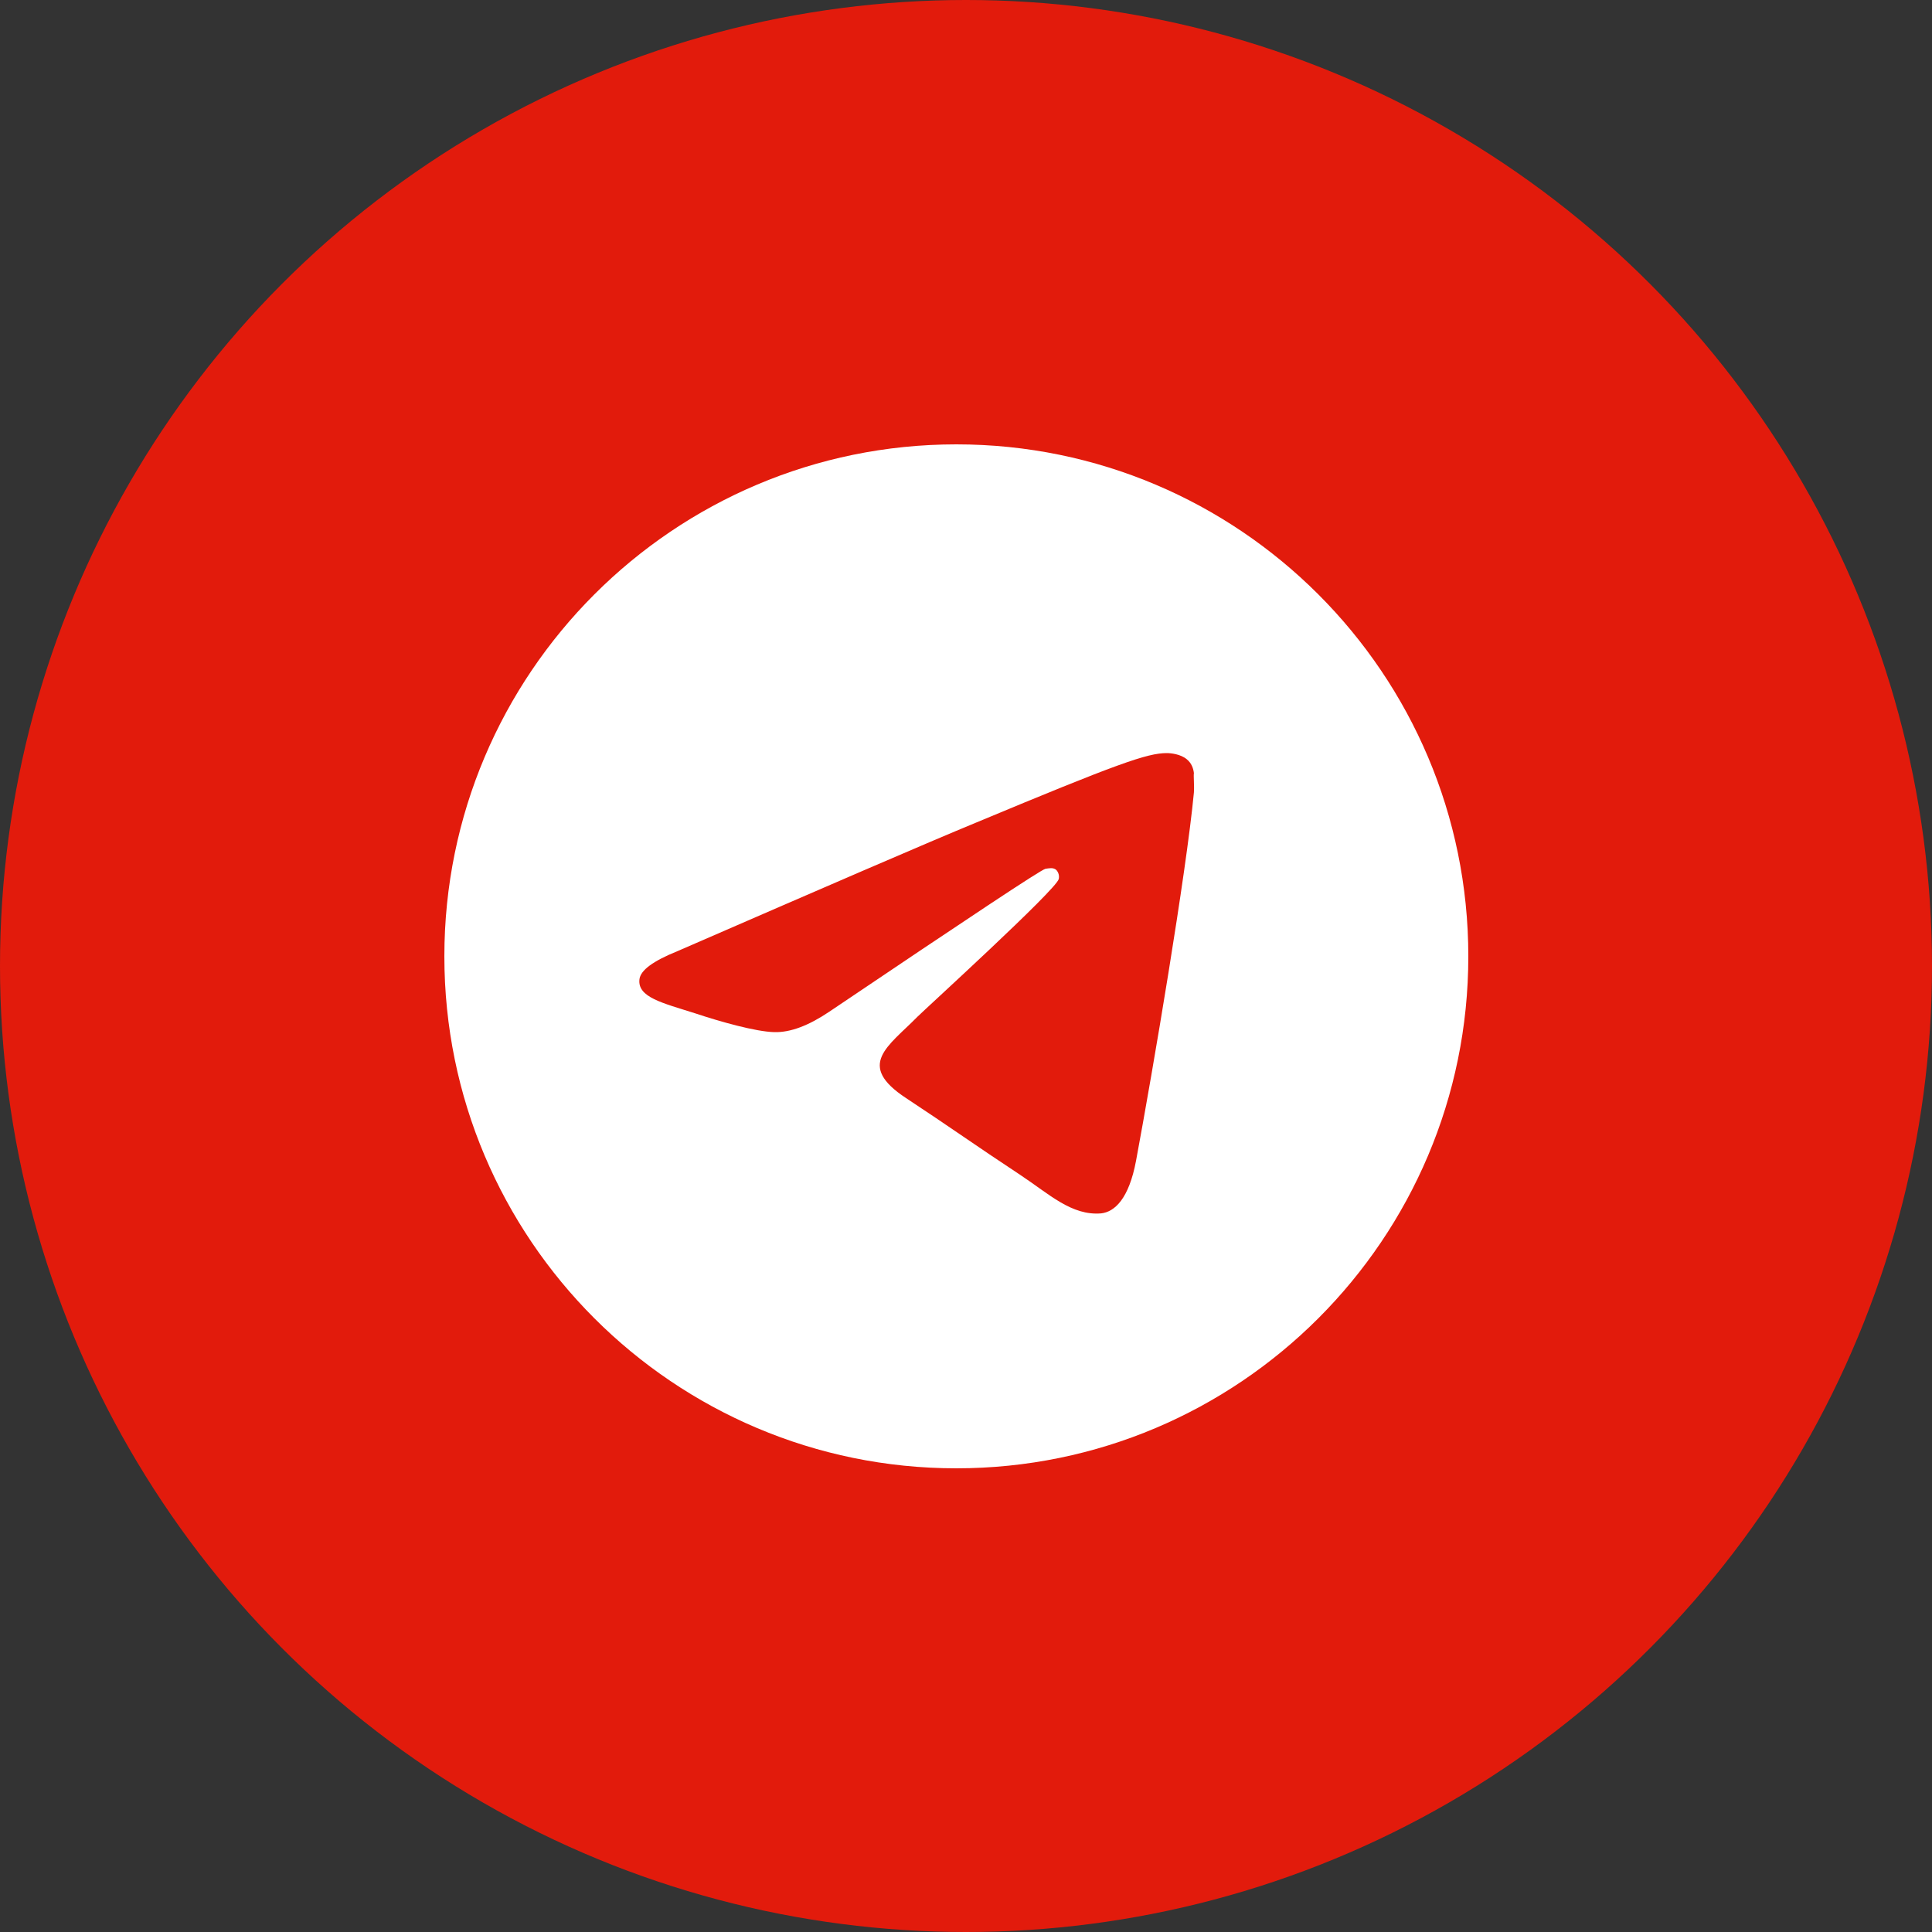
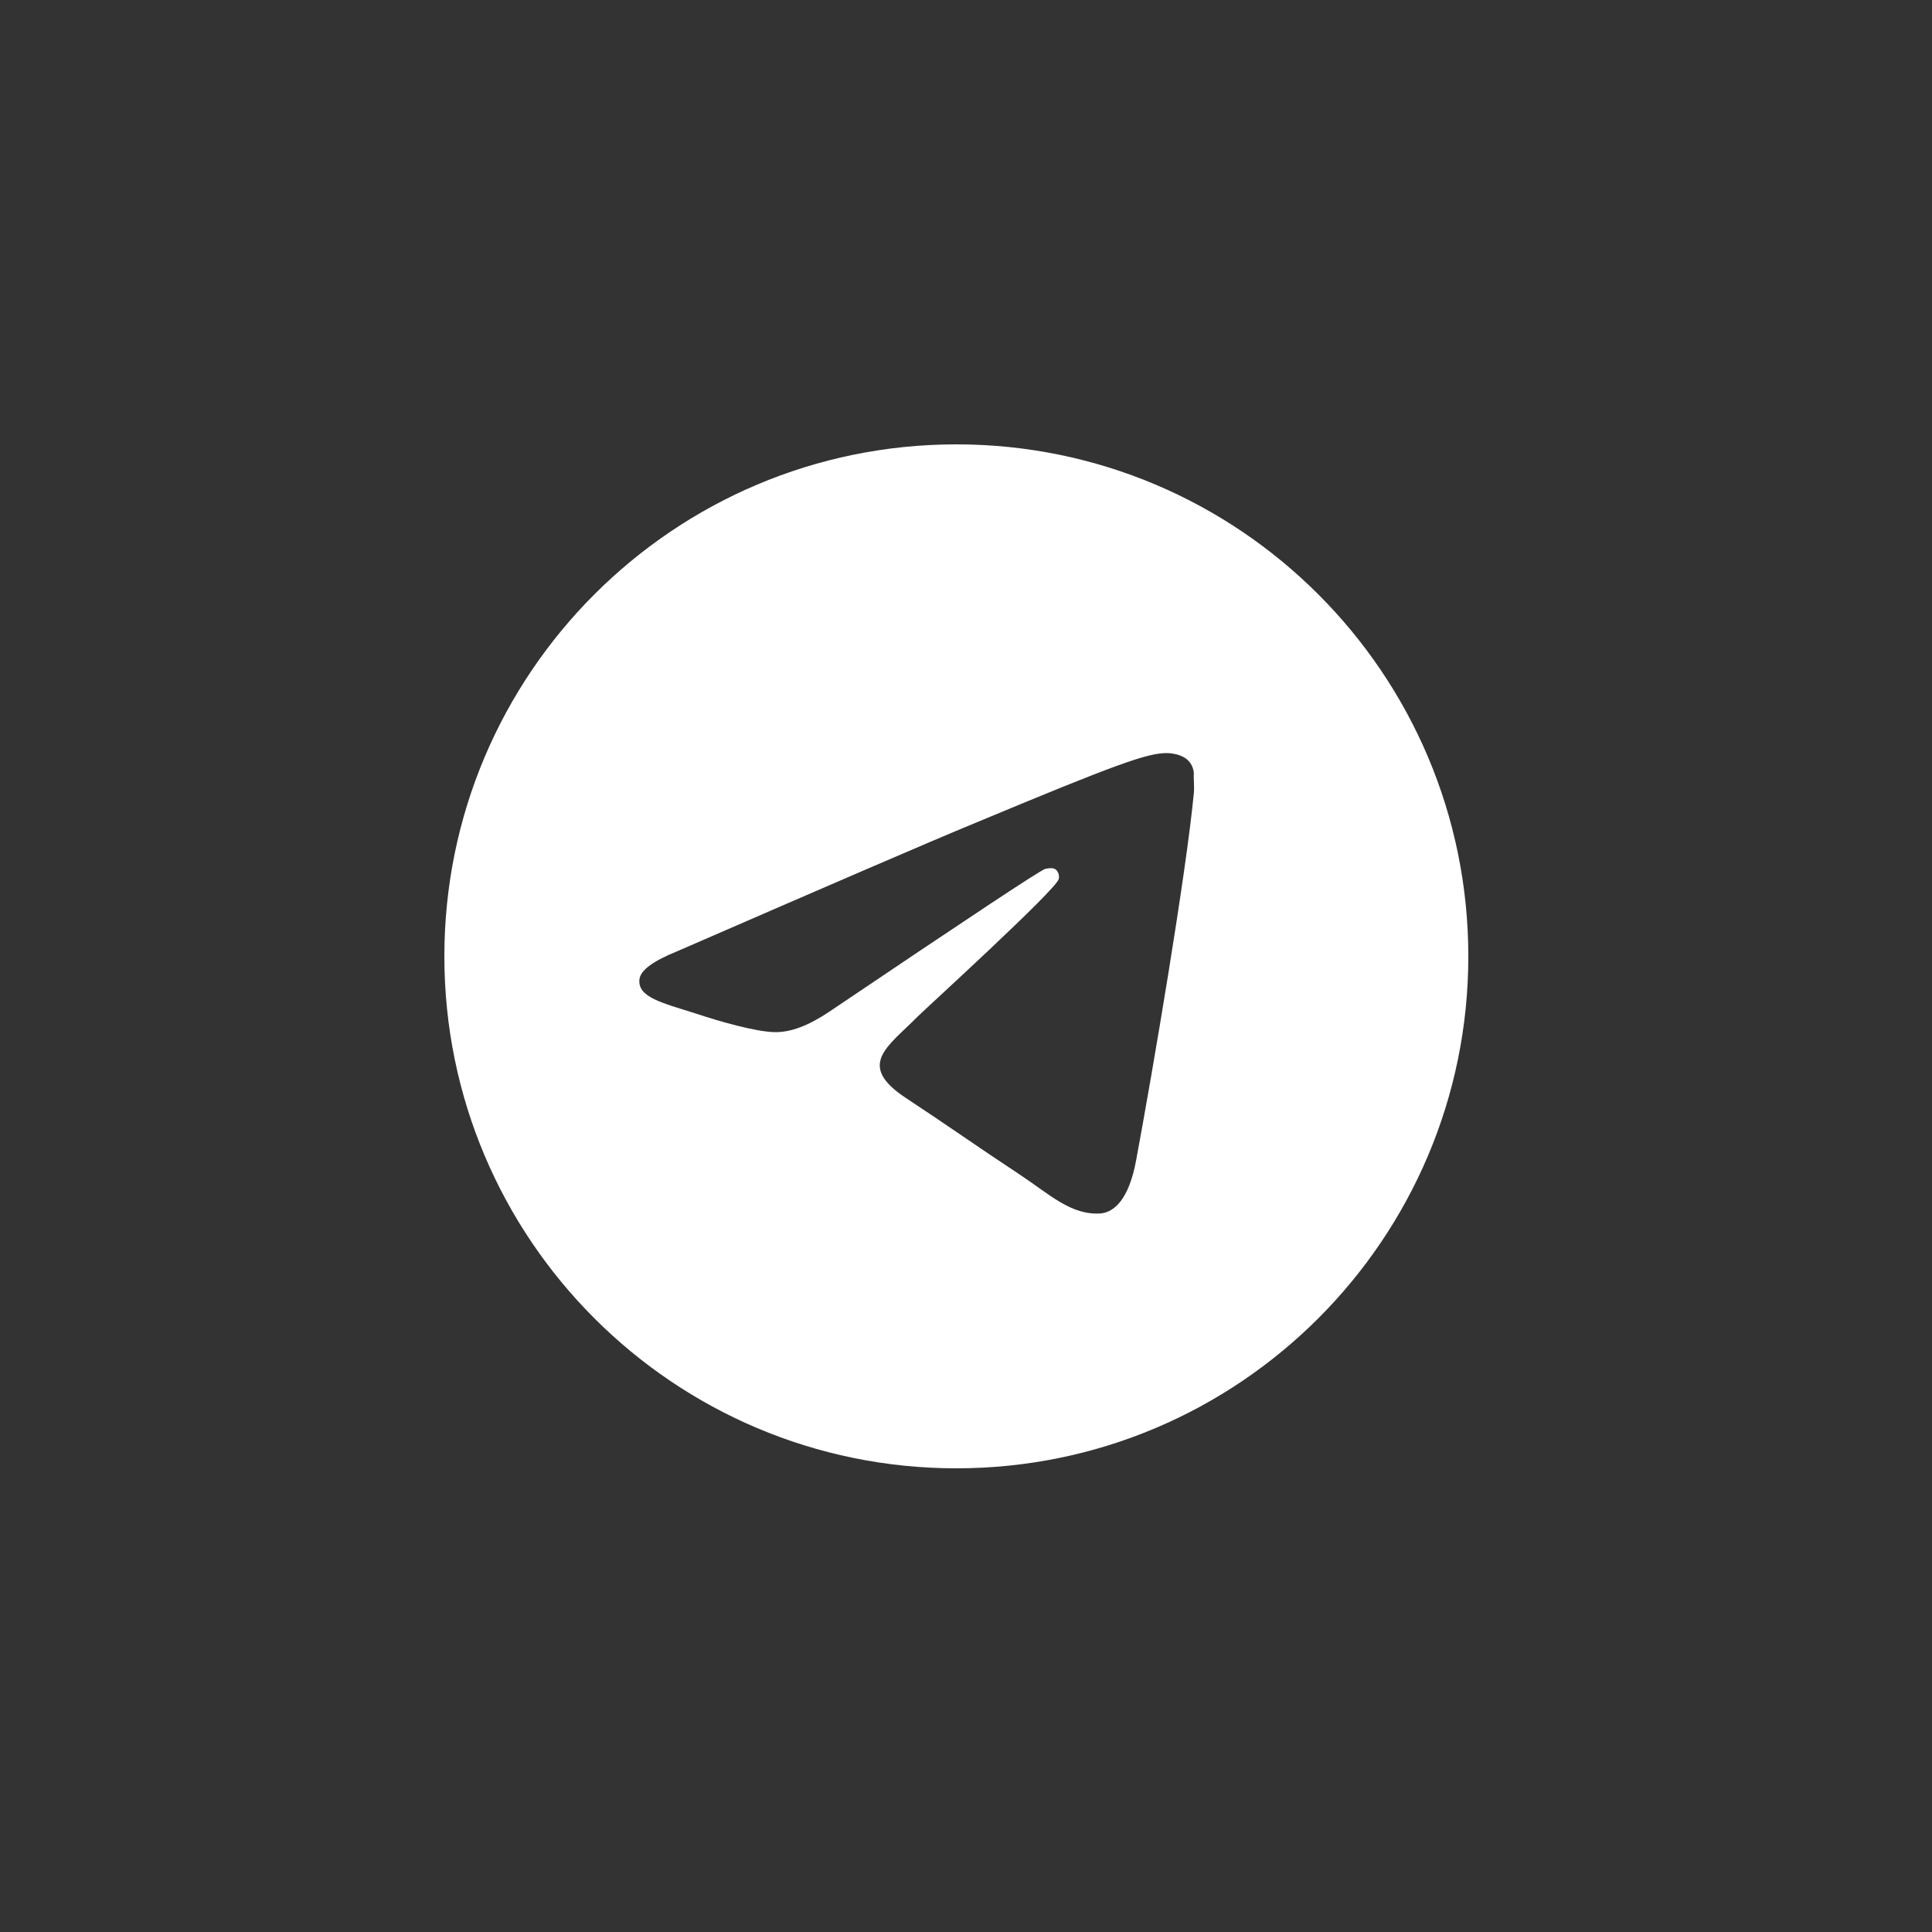
<svg xmlns="http://www.w3.org/2000/svg" width="80" height="80" viewBox="0 0 80 80" fill="none">
  <rect x="0" y="0" width="80" height="80" fill="#333333" stroke="none" />
-   <circle cx="40" cy="40" r="40" fill="#E21B0C" />
  <path d="M39.6 18.4C27.898 18.4 18.4 27.898 18.4 39.6C18.4 51.303 27.898 60.8 39.6 60.8C51.303 60.8 60.8 51.303 60.8 39.6C60.8 27.898 51.303 18.4 39.6 18.4ZM49.437 32.816C49.119 36.166 47.741 44.307 47.042 48.059C46.745 49.649 46.151 50.179 45.6 50.243C44.37 50.349 43.438 49.437 42.25 48.653C40.385 47.423 39.325 46.66 37.523 45.473C35.424 44.095 36.781 43.332 37.989 42.102C38.307 41.784 43.734 36.844 43.84 36.399C43.855 36.332 43.853 36.262 43.835 36.195C43.816 36.129 43.782 36.068 43.734 36.018C43.607 35.912 43.438 35.954 43.289 35.975C43.098 36.018 40.13 37.989 34.343 41.89C33.495 42.462 32.732 42.759 32.053 42.738C31.29 42.717 29.848 42.314 28.767 41.954C27.432 41.53 26.393 41.296 26.478 40.554C26.52 40.173 27.05 39.791 28.046 39.388C34.237 36.696 38.35 34.915 40.406 34.067C46.3 31.608 47.508 31.184 48.314 31.184C48.483 31.184 48.886 31.226 49.14 31.438C49.352 31.608 49.416 31.841 49.437 32.011C49.416 32.138 49.458 32.52 49.437 32.816Z" fill="white" />
</svg>